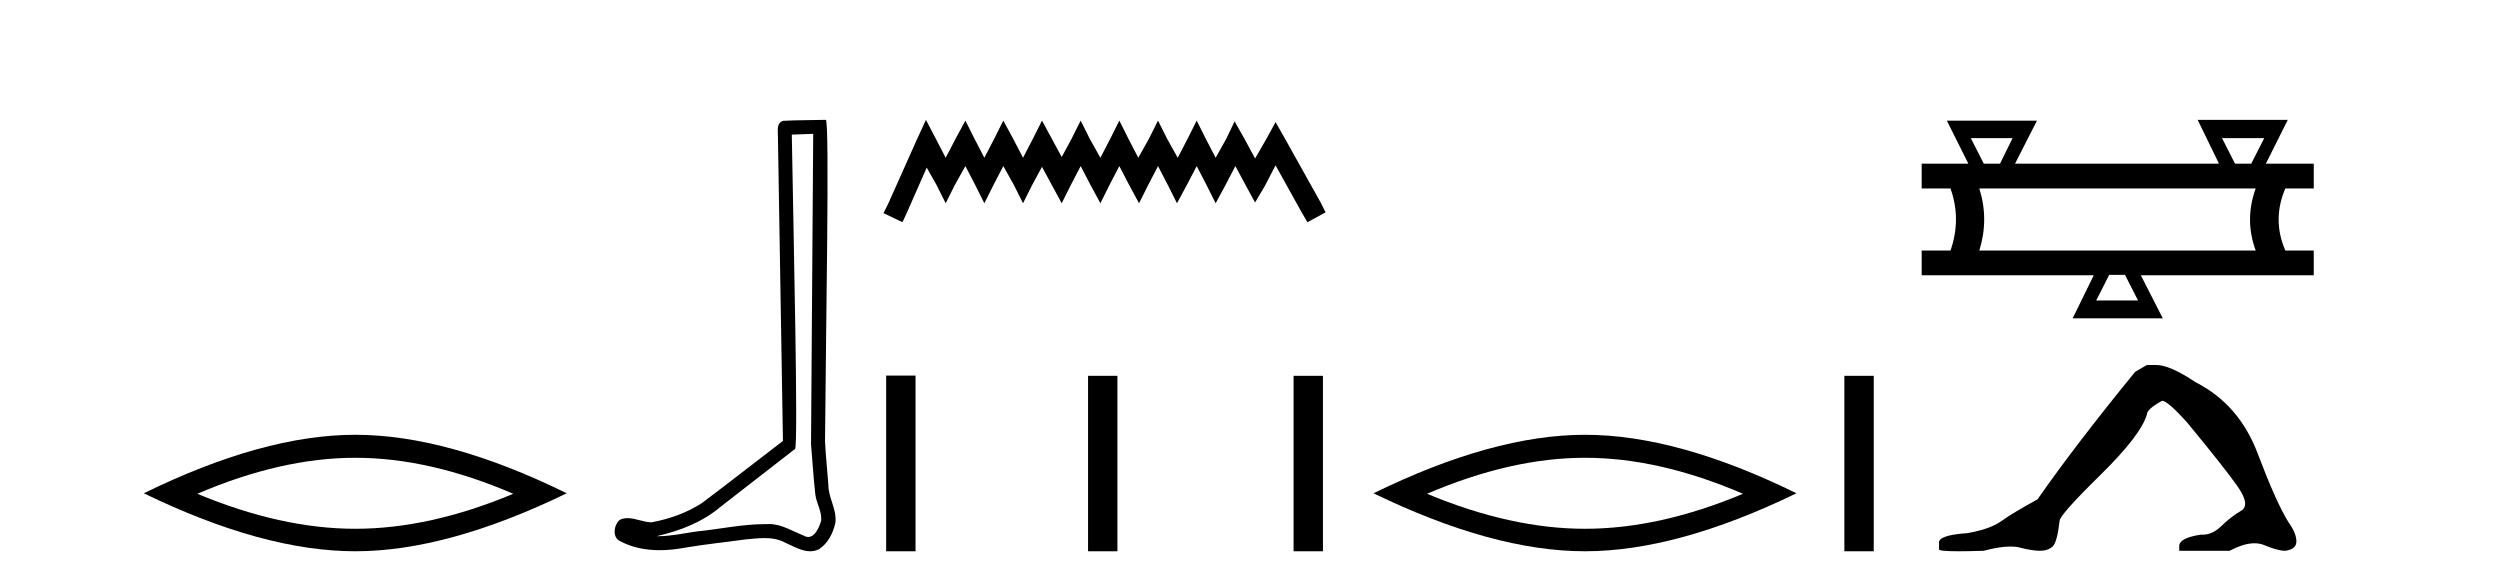
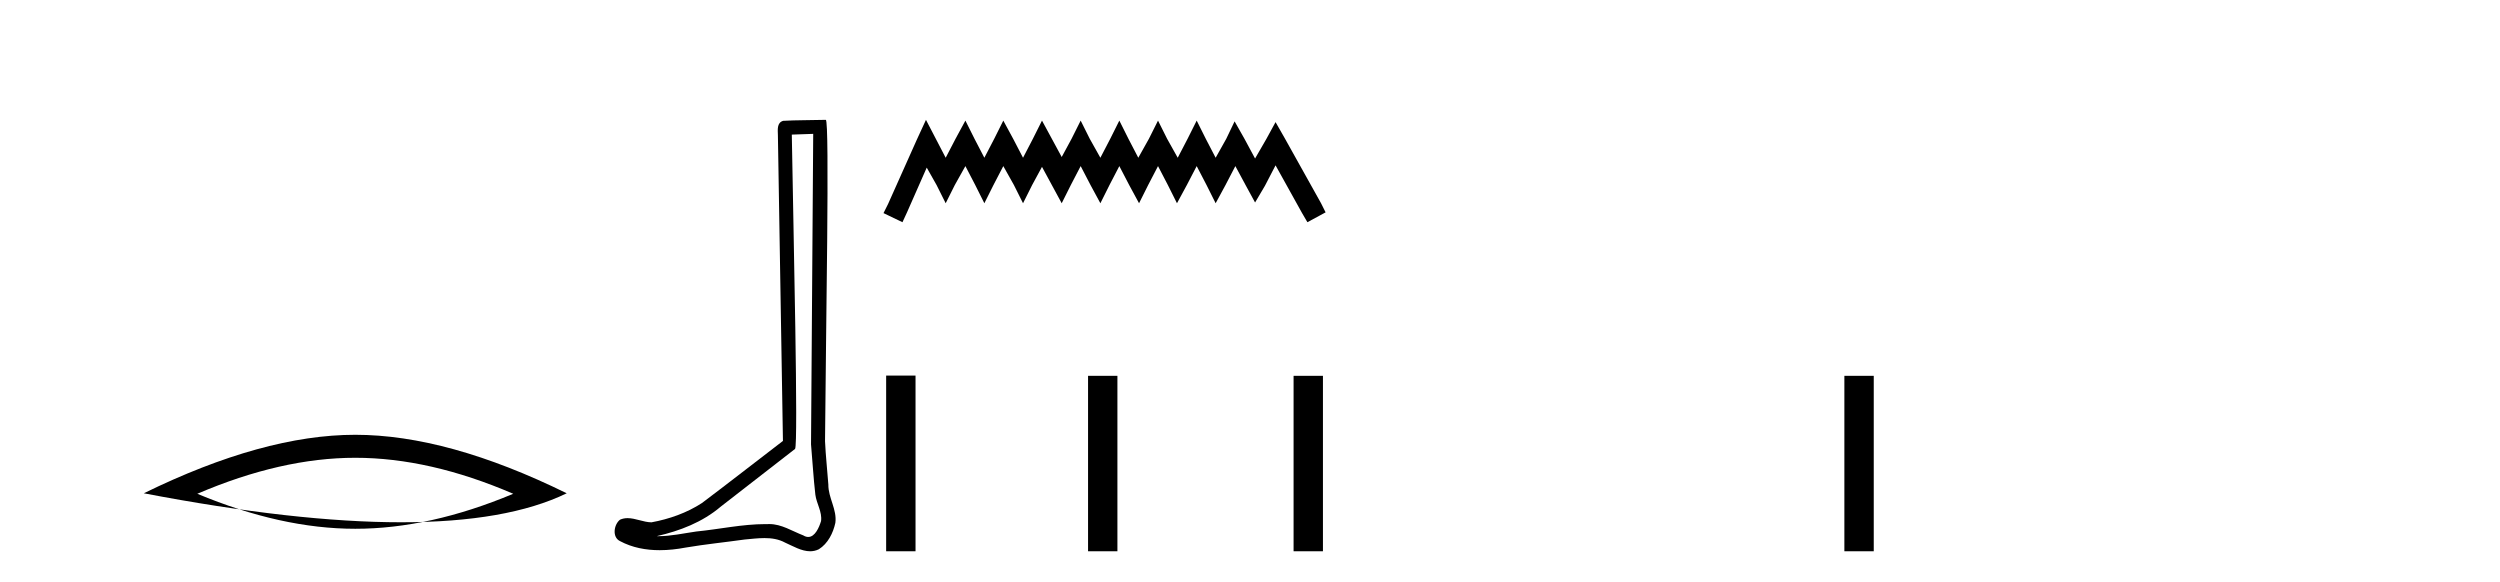
<svg xmlns="http://www.w3.org/2000/svg" width="176.0" height="41.0">
-   <path d="M 25.011 32.228 Q 30.254 32.228 36.132 34.762 Q 30.254 37.226 25.011 37.226 Q 19.802 37.226 13.89 34.762 Q 19.802 32.228 25.011 32.228 ZM 25.011 30.609 Q 18.535 30.609 10.124 34.727 Q 18.535 38.809 25.011 38.809 Q 31.486 38.809 39.897 34.727 Q 31.521 30.609 25.011 30.609 Z" style="fill:#000000;stroke:none" />
+   <path d="M 25.011 32.228 Q 30.254 32.228 36.132 34.762 Q 30.254 37.226 25.011 37.226 Q 19.802 37.226 13.89 34.762 Q 19.802 32.228 25.011 32.228 ZM 25.011 30.609 Q 18.535 30.609 10.124 34.727 Q 31.486 38.809 39.897 34.727 Q 31.521 30.609 25.011 30.609 Z" style="fill:#000000;stroke:none" />
  <path d="M 57.25 9.424 C 57.199 16.711 57.141 23.997 57.096 31.284 C 57.202 32.464 57.264 33.649 57.401 34.826 C 57.482 35.455 57.892 36.041 57.802 36.685 C 57.669 37.12 57.383 37.802 56.9 37.802 C 56.793 37.802 56.676 37.769 56.55 37.691 C 55.768 37.391 55.023 36.894 54.162 36.894 C 54.115 36.894 54.067 36.895 54.018 36.898 C 53.975 36.898 53.933 36.897 53.89 36.897 C 52.253 36.897 50.644 37.259 49.019 37.418 C 48.131 37.544 47.247 37.747 46.347 37.747 C 46.309 37.747 46.271 37.746 46.233 37.745 C 47.858 37.378 49.463 36.757 50.743 35.665 C 52.485 34.31 54.233 32.963 55.972 31.604 C 56.208 31.314 55.86 16.507 55.743 9.476 C 56.245 9.459 56.747 9.441 57.25 9.424 ZM 58.135 8.437 C 58.134 8.437 58.134 8.437 58.134 8.437 C 57.274 8.465 55.993 8.452 55.135 8.506 C 54.677 8.639 54.757 9.152 54.764 9.52 C 54.882 16.694 55.001 23.868 55.119 31.042 C 53.217 32.496 51.332 33.973 49.419 35.412 C 48.349 36.109 47.111 36.543 45.862 36.772 C 45.303 36.766 44.738 36.477 44.182 36.477 C 44.004 36.477 43.826 36.507 43.65 36.586 C 43.22 36.915 43.073 37.817 43.647 38.093 C 44.511 38.557 45.473 38.733 46.442 38.733 C 47.054 38.733 47.668 38.663 48.262 38.55 C 49.643 38.315 51.037 38.178 52.423 37.982 C 52.879 37.942 53.352 37.881 53.818 37.881 C 54.322 37.881 54.818 37.953 55.273 38.201 C 55.82 38.444 56.425 38.809 57.034 38.809 C 57.238 38.809 57.442 38.768 57.645 38.668 C 58.284 38.27 58.653 37.528 58.809 36.81 C 58.937 35.873 58.304 35.044 58.316 34.114 C 58.243 33.096 58.127 32.08 58.082 31.061 C 58.134 23.698 58.418 8.437 58.135 8.437 Z" style="fill:#000000;stroke:none" />
  <path d="M 65.188 8.437 L 64.548 9.825 L 62.519 14.363 L 62.199 15.003 L 63.533 15.644 L 63.854 14.95 L 65.242 11.8 L 65.936 13.028 L 66.576 14.309 L 67.217 13.028 L 67.964 11.693 L 68.658 13.028 L 69.299 14.309 L 69.939 13.028 L 70.633 11.693 L 71.381 13.028 L 72.021 14.309 L 72.662 13.028 L 73.356 11.747 L 74.05 13.028 L 74.744 14.309 L 75.385 13.028 L 76.079 11.693 L 76.773 13.028 L 77.467 14.309 L 78.107 13.028 L 78.801 11.693 L 79.495 13.028 L 80.189 14.309 L 80.83 13.028 L 81.524 11.693 L 82.218 13.028 L 82.859 14.309 L 83.553 13.028 L 84.247 11.693 L 84.941 13.028 L 85.581 14.309 L 86.275 13.028 L 86.969 11.693 L 87.717 13.081 L 88.357 14.256 L 89.051 13.081 L 89.799 11.64 L 91.667 15.003 L 92.041 15.644 L 93.322 14.95 L 93.002 14.309 L 90.439 9.718 L 89.799 8.597 L 89.158 9.771 L 88.357 11.159 L 87.61 9.771 L 86.916 8.544 L 86.329 9.771 L 85.581 11.106 L 84.887 9.771 L 84.247 8.49 L 83.606 9.771 L 82.912 11.106 L 82.165 9.771 L 81.524 8.49 L 80.883 9.771 L 80.136 11.106 L 79.442 9.771 L 78.801 8.49 L 78.161 9.771 L 77.467 11.106 L 76.719 9.771 L 76.079 8.49 L 75.438 9.771 L 74.744 11.053 L 74.05 9.771 L 73.356 8.49 L 72.715 9.771 L 72.021 11.106 L 71.327 9.771 L 70.633 8.49 L 69.993 9.771 L 69.299 11.106 L 68.605 9.771 L 67.964 8.49 L 67.27 9.771 L 66.576 11.106 L 65.882 9.771 L 65.188 8.437 Z" style="fill:#000000;stroke:none" />
  <path d="M 62.385 26.441 L 62.385 38.809 L 64.453 38.809 L 64.453 26.441 ZM 76.599 26.458 L 76.599 38.809 L 78.666 38.809 L 78.666 26.458 ZM 91.068 26.458 L 91.068 38.809 L 93.135 38.809 L 93.135 26.458 Z" style="fill:#000000;stroke:none" />
-   <path d="M 111.583 32.228 Q 116.827 32.228 122.704 34.762 Q 116.827 37.226 111.583 37.226 Q 106.375 37.226 100.462 34.762 Q 106.375 32.228 111.583 32.228 ZM 111.583 30.609 Q 105.108 30.609 96.697 34.727 Q 105.108 38.809 111.583 38.809 Q 118.059 38.809 126.47 34.727 Q 118.094 30.609 111.583 30.609 Z" style="fill:#000000;stroke:none" />
  <path d="M 129.844 26.458 L 129.844 38.809 L 131.912 38.809 L 131.912 26.458 Z" style="fill:#000000;stroke:none" />
-   <path d="M 141.687 9.723 L 140.801 11.523 L 139.658 11.523 L 138.744 9.723 ZM 159.402 9.723 L 158.487 11.523 L 157.345 11.523 L 156.43 9.723 ZM 158.802 13.266 Q 158.002 15.466 158.802 17.637 L 139.344 17.637 Q 140.029 15.437 139.344 13.266 ZM 149.601 19.352 L 150.516 21.152 L 147.573 21.152 L 148.487 19.352 ZM 154.716 8.437 L 156.202 11.494 L 156.173 11.523 L 141.858 11.523 L 143.401 8.494 L 137.058 8.494 L 138.572 11.523 L 135.286 11.523 L 135.286 13.266 L 137.315 13.266 Q 138.086 15.437 137.315 17.637 L 135.286 17.637 L 135.286 19.38 L 147.401 19.38 L 145.915 22.409 L 152.259 22.409 L 150.716 19.38 L 162.888 19.38 L 162.888 17.637 L 160.888 17.637 Q 159.945 15.466 160.888 13.266 L 162.888 13.266 L 162.888 11.523 L 159.516 11.523 L 161.059 8.437 Z" style="fill:#000000;stroke:none" />
-   <path d="M 151.14 25.695 L 150.312 26.178 Q 146.033 31.424 143.444 35.151 Q 141.684 36.117 140.89 36.687 Q 140.097 37.256 138.509 37.532 Q 136.507 37.67 136.507 38.188 L 136.507 38.223 L 136.507 38.671 Q 136.484 38.809 137.888 38.809 Q 138.59 38.809 139.648 38.775 Q 140.775 38.476 141.535 38.476 Q 141.914 38.476 142.202 38.55 Q 143.065 38.775 143.617 38.775 Q 144.169 38.775 144.497 38.481 Q 144.825 38.188 144.997 36.67 Q 144.997 36.255 147.862 33.443 Q 150.726 30.63 151.14 29.181 Q 151.14 28.801 152.21 28.214 Q 152.59 28.214 153.936 29.698 Q 156.559 32.873 157.508 34.219 Q 158.457 35.565 157.767 35.962 Q 157.076 36.359 156.386 37.032 Q 155.76 37.642 155.077 37.642 Q 155.007 37.642 154.937 37.636 Q 153.418 37.878 153.418 38.43 L 153.418 38.775 L 156.973 38.775 Q 157.962 38.246 158.714 38.246 Q 159.09 38.246 159.406 38.378 Q 160.355 38.775 160.873 38.775 Q 161.666 38.671 161.666 38.119 Q 161.666 37.532 161.114 36.773 Q 160.252 35.393 158.94 31.924 Q 157.629 28.456 154.557 26.903 Q 152.762 25.695 151.796 25.695 Z" style="fill:#000000;stroke:none" />
</svg>